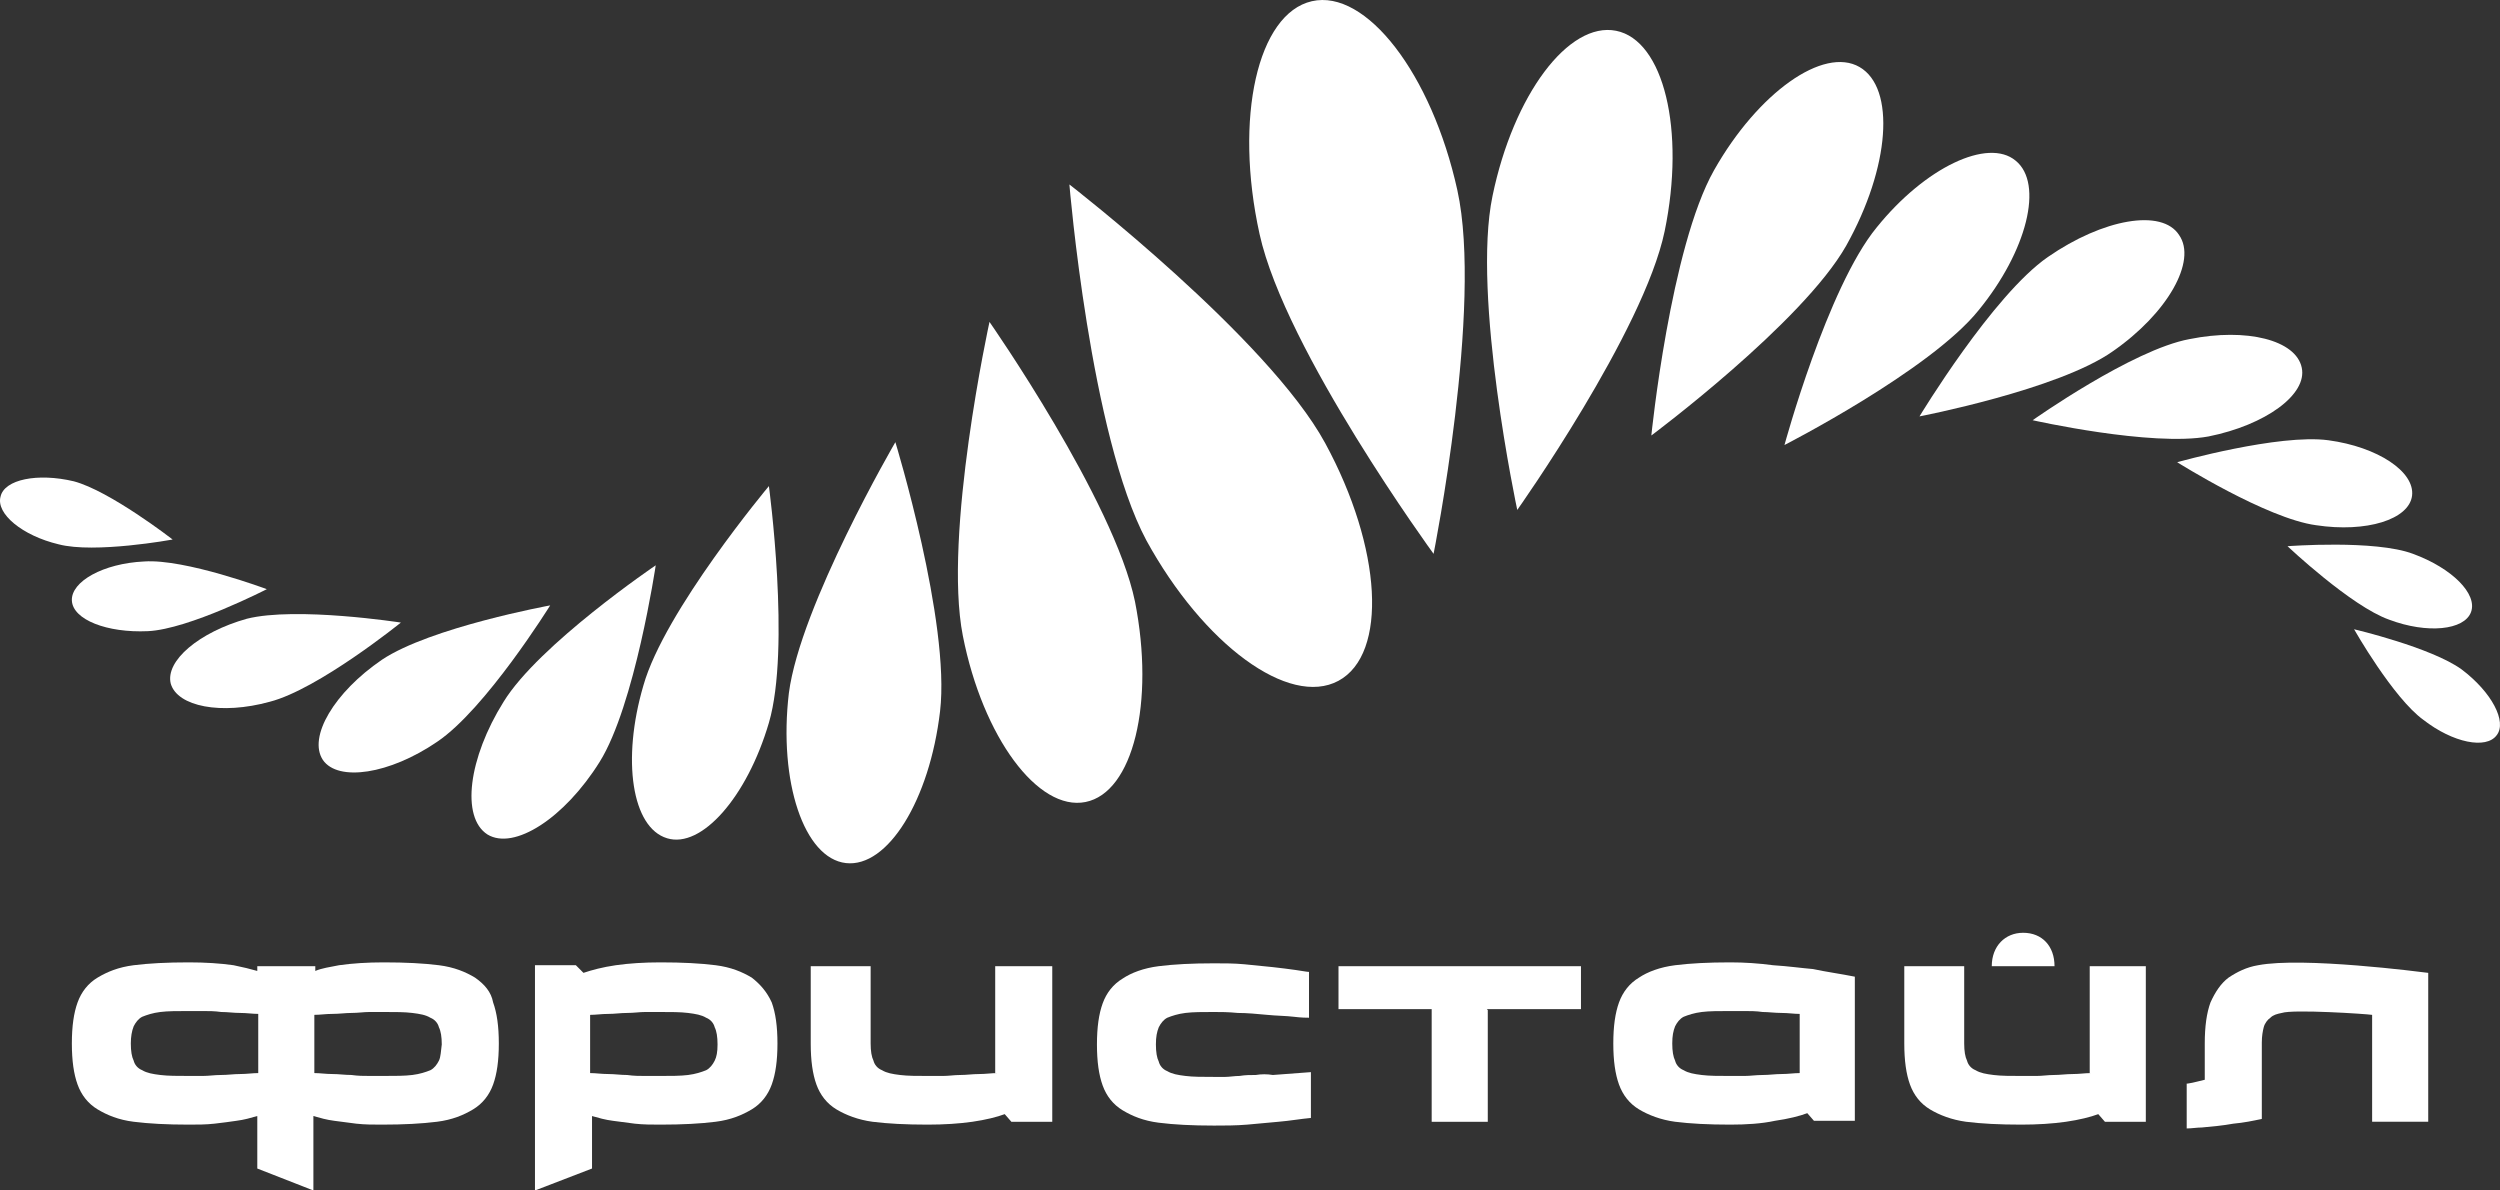
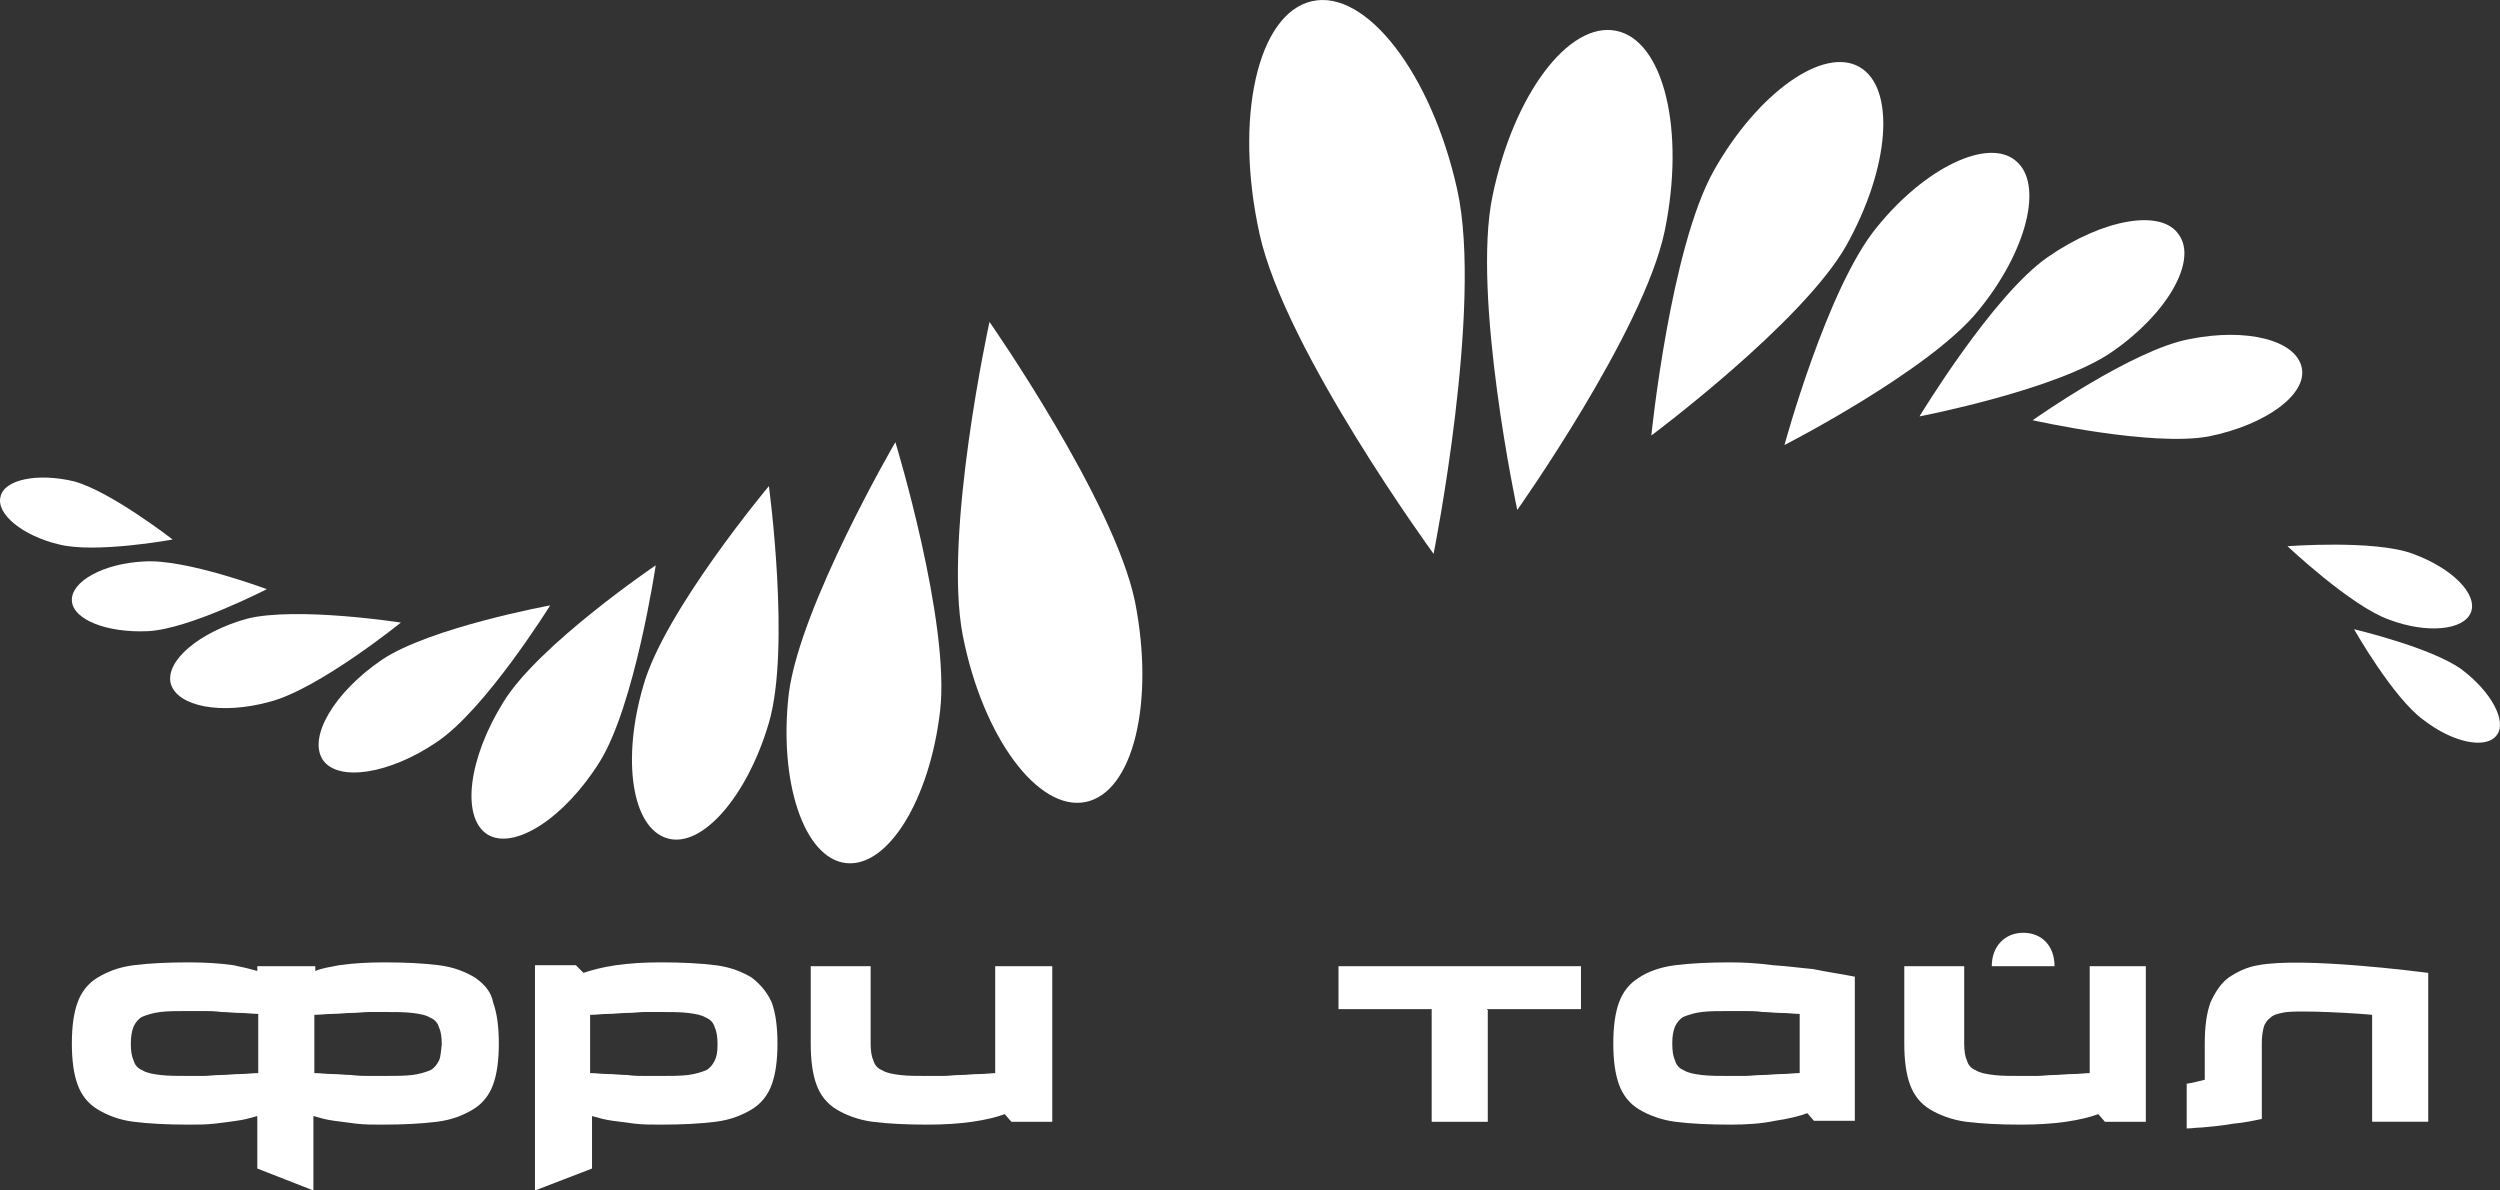
<svg xmlns="http://www.w3.org/2000/svg" width="168" height="80" viewBox="0 0 168 80" fill="none">
  <rect x="0" y="0" width="168" height="80" fill="#333333" stroke="none" />
  <path d="M31.924 65.697C31.285 65.312 30.518 64.992 29.495 64.863C28.473 64.735 27.259 64.671 25.789 64.671C24.703 64.671 23.68 64.735 22.786 64.863C22.147 64.992 21.635 65.056 21.188 65.248V64.927H20.102H19.846H18.696H18.376H17.29V65.248C16.843 65.12 16.332 64.992 15.693 64.863C14.798 64.735 13.775 64.671 12.689 64.671C11.219 64.671 10.005 64.735 8.983 64.863C7.96 64.992 7.194 65.312 6.555 65.697C5.916 66.082 5.468 66.659 5.213 67.365C4.957 68.07 4.829 68.968 4.829 70.123C4.829 71.277 4.957 72.175 5.213 72.881C5.468 73.586 5.916 74.163 6.555 74.548C7.194 74.933 7.96 75.254 8.983 75.382C10.005 75.51 11.219 75.575 12.689 75.575C13.264 75.575 13.839 75.575 14.415 75.51C14.99 75.446 15.437 75.382 15.884 75.318C16.395 75.254 16.843 75.126 17.29 74.997V78.525L21.06 80V78.525V74.997C21.508 75.126 21.955 75.254 22.466 75.318C22.913 75.382 23.425 75.446 23.936 75.51C24.511 75.575 25.086 75.575 25.661 75.575C27.131 75.575 28.345 75.51 29.367 75.382C30.39 75.254 31.157 74.933 31.796 74.548C32.435 74.163 32.882 73.586 33.138 72.881C33.393 72.175 33.521 71.277 33.521 70.123C33.521 68.968 33.393 68.07 33.138 67.365C33.01 66.659 32.562 66.146 31.924 65.697ZM17.354 72.111C16.971 72.111 16.587 72.175 16.14 72.175C15.693 72.175 15.309 72.239 14.862 72.239C14.415 72.239 14.031 72.303 13.648 72.303C13.264 72.303 12.945 72.303 12.689 72.303C11.922 72.303 11.283 72.303 10.772 72.239C10.261 72.175 9.878 72.111 9.558 71.919C9.238 71.79 9.047 71.534 8.983 71.277C8.855 71.021 8.791 70.636 8.791 70.123C8.791 69.674 8.855 69.289 8.983 68.968C9.111 68.712 9.302 68.455 9.558 68.327C9.878 68.198 10.261 68.07 10.772 68.006C11.283 67.942 11.922 67.942 12.689 67.942C12.945 67.942 13.264 67.942 13.648 67.942C14.031 67.942 14.415 67.942 14.862 68.006C15.309 68.006 15.693 68.07 16.14 68.07C16.587 68.07 16.971 68.134 17.354 68.134V72.111ZM29.495 71.277C29.367 71.534 29.176 71.79 28.92 71.919C28.601 72.047 28.217 72.175 27.706 72.239C27.195 72.303 26.556 72.303 25.789 72.303C25.533 72.303 25.214 72.303 24.831 72.303C24.447 72.303 24.064 72.303 23.616 72.239C23.169 72.239 22.786 72.175 22.338 72.175C21.891 72.175 21.508 72.111 21.124 72.111V68.198C21.508 68.198 21.891 68.134 22.338 68.134C22.786 68.134 23.233 68.07 23.616 68.07C24.064 68.07 24.447 68.006 24.831 68.006C25.214 68.006 25.533 68.006 25.789 68.006C26.556 68.006 27.195 68.006 27.706 68.07C28.217 68.134 28.601 68.198 28.92 68.391C29.24 68.519 29.431 68.776 29.495 69.032C29.623 69.289 29.687 69.674 29.687 70.187C29.623 70.636 29.623 71.021 29.495 71.277Z" fill="white" />
  <path d="M50.519 65.697C49.88 65.312 49.114 64.992 48.091 64.863C47.069 64.735 45.855 64.671 44.385 64.671C43.298 64.671 42.276 64.735 41.382 64.863C40.487 64.992 39.784 65.184 39.209 65.376L38.698 64.863H38.442H35.95V74.549V80.001L39.784 78.525V74.998C40.231 75.126 40.678 75.254 41.19 75.318C41.637 75.382 42.148 75.447 42.66 75.511C43.235 75.575 43.81 75.575 44.385 75.575C45.855 75.575 47.069 75.511 48.091 75.382C49.114 75.254 49.88 74.933 50.519 74.549C51.158 74.164 51.606 73.586 51.861 72.881C52.117 72.175 52.245 71.277 52.245 70.123C52.245 68.968 52.117 68.07 51.861 67.365C51.542 66.659 51.094 66.146 50.519 65.697ZM48.027 71.277C47.899 71.534 47.708 71.79 47.452 71.919C47.133 72.047 46.749 72.175 46.238 72.24C45.727 72.304 45.088 72.304 44.321 72.304C44.065 72.304 43.746 72.304 43.362 72.304C42.979 72.304 42.596 72.304 42.148 72.24C41.701 72.24 41.318 72.175 40.87 72.175C40.423 72.175 40.039 72.111 39.656 72.111V68.199C40.039 68.199 40.423 68.135 40.87 68.135C41.318 68.135 41.701 68.07 42.148 68.07C42.596 68.07 42.979 68.006 43.362 68.006C43.746 68.006 44.065 68.006 44.321 68.006C45.088 68.006 45.727 68.006 46.238 68.07C46.749 68.135 47.133 68.199 47.452 68.391C47.772 68.519 47.963 68.776 48.027 69.032C48.155 69.289 48.219 69.674 48.219 70.187C48.219 70.7 48.155 71.021 48.027 71.277Z" fill="white" />
  <path d="M67.006 72.112C66.622 72.112 66.239 72.176 65.791 72.176C65.344 72.176 64.961 72.24 64.513 72.24C64.13 72.24 63.747 72.304 63.363 72.304C62.98 72.304 62.66 72.304 62.405 72.304C61.638 72.304 60.999 72.304 60.488 72.24C59.976 72.176 59.593 72.112 59.273 71.919C58.954 71.791 58.762 71.534 58.698 71.278C58.571 71.021 58.507 70.636 58.507 70.123V64.928H54.481V70.123C54.481 71.278 54.609 72.176 54.864 72.881C55.12 73.587 55.567 74.164 56.206 74.549C56.845 74.934 57.676 75.254 58.635 75.383C59.657 75.511 60.871 75.575 62.341 75.575C63.427 75.575 64.45 75.511 65.344 75.383C66.239 75.254 67.006 75.062 67.517 74.87L67.964 75.383H70.712V64.928H66.878V72.112H67.006Z" fill="white" />
-   <path d="M84.387 72.239C84.003 72.239 83.684 72.239 83.3 72.303C82.981 72.303 82.597 72.368 82.342 72.368C82.022 72.368 81.767 72.368 81.575 72.368C80.808 72.368 80.169 72.368 79.658 72.303C79.147 72.239 78.763 72.175 78.444 71.983C78.124 71.855 77.933 71.598 77.869 71.341C77.741 71.085 77.677 70.7 77.677 70.187C77.677 69.674 77.741 69.353 77.869 69.032C77.997 68.776 78.188 68.519 78.444 68.391C78.763 68.263 79.147 68.134 79.658 68.07C80.169 68.006 80.808 68.006 81.575 68.006C82.022 68.006 82.534 68.006 83.173 68.07C83.812 68.07 84.451 68.134 85.153 68.198C85.793 68.263 86.432 68.263 86.943 68.327C87.454 68.391 87.837 68.391 87.965 68.391V65.312C87.837 65.312 87.518 65.248 87.071 65.184C86.623 65.12 86.112 65.056 85.537 64.991C84.962 64.927 84.259 64.863 83.62 64.799C82.917 64.735 82.278 64.735 81.575 64.735C80.105 64.735 78.891 64.799 77.869 64.927C76.846 65.056 76.016 65.376 75.441 65.761C74.802 66.146 74.354 66.723 74.099 67.429C73.843 68.134 73.715 69.032 73.715 70.187C73.715 71.341 73.843 72.239 74.099 72.945C74.354 73.65 74.802 74.228 75.441 74.612C76.079 74.997 76.846 75.318 77.869 75.446C78.891 75.575 80.105 75.639 81.575 75.639C82.278 75.639 83.045 75.639 83.812 75.575C84.578 75.51 85.281 75.446 85.92 75.382C86.687 75.318 87.39 75.19 88.093 75.126V72.047C87.198 72.111 86.368 72.175 85.537 72.239C85.153 72.175 84.77 72.175 84.387 72.239Z" fill="white" />
  <path d="M119.149 64.863C118.191 64.735 117.232 64.671 116.274 64.671C114.804 64.671 113.59 64.735 112.567 64.863C111.545 64.992 110.714 65.312 110.139 65.697C109.5 66.082 109.053 66.659 108.797 67.365C108.542 68.07 108.414 68.968 108.414 70.123C108.414 71.277 108.542 72.175 108.797 72.881C109.053 73.586 109.5 74.164 110.139 74.549C110.778 74.933 111.609 75.254 112.567 75.382C113.59 75.511 114.804 75.575 116.274 75.575C117.36 75.575 118.382 75.511 119.277 75.318C120.172 75.19 120.939 74.998 121.45 74.805L121.897 75.318H124.645V65.633C123.686 65.441 122.728 65.312 121.833 65.12C121.066 65.056 120.172 64.927 119.149 64.863ZM120.939 72.111C120.555 72.111 120.172 72.175 119.724 72.175C119.277 72.175 118.894 72.24 118.446 72.24C117.999 72.24 117.616 72.304 117.232 72.304C116.849 72.304 116.529 72.304 116.274 72.304C115.507 72.304 114.868 72.304 114.357 72.24C113.845 72.175 113.462 72.111 113.143 71.919C112.823 71.79 112.631 71.534 112.567 71.277C112.44 71.021 112.376 70.636 112.376 70.123C112.376 69.61 112.44 69.289 112.567 68.968C112.695 68.712 112.887 68.455 113.143 68.327C113.462 68.199 113.845 68.07 114.357 68.006C114.868 67.942 115.507 67.942 116.274 67.942C116.529 67.942 116.849 67.942 117.232 67.942C117.616 67.942 117.999 67.942 118.446 68.006C118.83 68.006 119.277 68.07 119.724 68.07C120.172 68.07 120.555 68.135 120.939 68.135V72.111Z" fill="white" />
  <path d="M140.492 72.112C140.109 72.112 139.726 72.176 139.278 72.176C138.831 72.176 138.448 72.24 138 72.24C137.617 72.24 137.233 72.304 136.85 72.304C136.467 72.304 136.147 72.304 135.892 72.304C135.125 72.304 134.486 72.304 133.975 72.24C133.463 72.176 133.08 72.112 132.76 71.919C132.441 71.791 132.249 71.534 132.185 71.278C132.057 71.021 131.994 70.636 131.994 70.123V64.928H127.968V70.123C127.968 71.278 128.096 72.176 128.351 72.881C128.607 73.587 129.054 74.164 129.693 74.549C130.332 74.934 131.163 75.254 132.121 75.383C133.144 75.511 134.358 75.575 135.828 75.575C136.914 75.575 137.936 75.511 138.831 75.383C139.726 75.254 140.492 75.062 141.004 74.87L141.451 75.383H144.199V64.928H140.429V72.112H140.492Z" fill="white" />
  <path d="M89.947 67.814H96.209V75.383H99.979V67.878L99.915 67.814H106.241V64.928H89.947V67.814Z" fill="white" />
  <path d="M151.739 64.864C150.972 64.992 150.333 65.312 149.758 65.697C149.247 66.082 148.863 66.659 148.544 67.365C148.288 68.07 148.16 68.969 148.16 70.123V72.56C147.841 72.624 147.457 72.753 147.01 72.817H146.946V75.832C147.266 75.832 147.649 75.767 147.969 75.767C148.672 75.703 149.374 75.639 150.077 75.511C150.78 75.447 151.419 75.318 151.994 75.19V74.998V70.059C151.994 69.61 152.058 69.289 152.122 69.033C152.186 68.776 152.378 68.519 152.57 68.391C152.761 68.199 153.017 68.135 153.336 68.07C154.103 67.814 159.024 68.135 159.407 68.199V75.382H163.177V65.377C162.666 65.312 154.742 64.286 151.739 64.864Z" fill="white" />
  <path d="M135.955 62.683C134.741 62.683 133.847 63.581 133.847 64.927H138.064C138.064 63.581 137.234 62.683 135.955 62.683Z" fill="white" />
  <path fill-rule="evenodd" clip-rule="evenodd" d="M96.337 37.218C96.337 37.218 86.368 23.556 84.643 15.731C82.917 7.906 84.515 0.915 88.157 0.081C91.8 -0.753 96.209 4.956 97.934 12.781C99.66 20.606 96.337 37.218 96.337 37.218Z" fill="white" />
  <path fill-rule="evenodd" clip-rule="evenodd" d="M51.67 32.665C51.67 32.665 53.139 43.568 51.67 48.571C50.2 53.574 47.133 57.038 44.832 56.332C42.468 55.627 41.765 51.073 43.235 46.07C44.641 41.067 51.67 32.665 51.67 32.665Z" fill="white" />
  <path fill-rule="evenodd" clip-rule="evenodd" d="M44.065 37.988C44.065 37.988 42.66 47.417 40.295 51.201C37.931 54.986 34.544 57.166 32.755 56.076C30.966 54.921 31.477 50.945 33.841 47.16C36.206 43.312 44.065 37.988 44.065 37.988Z" fill="white" />
  <path fill-rule="evenodd" clip-rule="evenodd" d="M36.972 40.682C36.972 40.682 32.627 47.673 29.368 49.854C26.173 52.035 22.722 52.548 21.7 51.073C20.677 49.533 22.466 46.519 25.661 44.338C28.92 42.157 36.972 40.682 36.972 40.682Z" fill="white" />
  <path fill-rule="evenodd" clip-rule="evenodd" d="M26.939 41.837C26.939 41.837 21.38 46.327 18.121 47.16C14.862 48.058 11.922 47.481 11.475 45.942C11.092 44.402 13.392 42.478 16.587 41.58C19.91 40.746 26.939 41.837 26.939 41.837Z" fill="white" />
  <path fill-rule="evenodd" clip-rule="evenodd" d="M17.93 39.592C17.93 39.592 12.69 42.285 9.942 42.414C7.194 42.542 4.894 41.644 4.83 40.361C4.766 39.078 6.938 37.86 9.686 37.731C12.434 37.539 17.93 39.592 17.93 39.592Z" fill="white" />
  <path fill-rule="evenodd" clip-rule="evenodd" d="M11.603 36.256C11.603 36.256 6.363 37.218 3.935 36.577C1.507 35.999 -0.283 34.524 0.037 33.37C0.293 32.215 2.529 31.766 4.957 32.343C7.386 32.985 11.603 36.256 11.603 36.256Z" fill="white" />
  <path fill-rule="evenodd" clip-rule="evenodd" d="M60.169 29.713C60.169 29.713 63.875 41.836 63.172 47.801C62.469 53.766 59.657 58.32 56.846 57.999C54.034 57.679 52.309 52.547 53.011 46.582C53.778 40.681 60.169 29.713 60.169 29.713Z" fill="white" />
  <path fill-rule="evenodd" clip-rule="evenodd" d="M66.494 21.632C66.494 21.632 74.865 33.627 76.271 40.425C77.613 47.224 76.143 53.254 72.948 53.895C69.753 54.536 66.047 49.533 64.705 42.735C63.363 35.936 66.494 21.632 66.494 21.632Z" fill="white" />
-   <path fill-rule="evenodd" clip-rule="evenodd" d="M71.863 12.396C71.863 12.396 85.218 22.723 89.052 29.778C92.886 36.834 93.27 43.953 89.947 45.749C86.624 47.545 80.873 43.312 77.039 36.32C73.269 29.265 71.863 12.396 71.863 12.396Z" fill="white" />
  <path fill-rule="evenodd" clip-rule="evenodd" d="M119.916 29.906C119.916 29.906 122.792 19.323 126.114 15.282C129.373 11.241 133.591 9.253 135.444 10.792C137.361 12.332 136.211 16.886 132.952 20.862C129.693 24.903 119.916 29.906 119.916 29.906Z" fill="white" />
  <path fill-rule="evenodd" clip-rule="evenodd" d="M128.99 27.982C128.99 27.982 133.911 19.836 137.617 17.271C141.323 14.705 145.285 13.999 146.435 15.795C147.65 17.527 145.669 21.055 141.962 23.62C138.32 26.186 128.99 27.982 128.99 27.982Z" fill="white" />
  <path fill-rule="evenodd" clip-rule="evenodd" d="M136.594 28.239C136.594 28.239 143.304 23.492 147.138 22.787C150.972 22.017 154.295 22.851 154.678 24.711C155.062 26.507 152.25 28.559 148.416 29.329C144.582 30.035 136.594 28.239 136.594 28.239Z" fill="white" />
-   <path fill-rule="evenodd" clip-rule="evenodd" d="M146.307 31.061C146.307 31.061 153.145 29.137 156.468 29.585C159.791 30.035 162.283 31.702 162.091 33.306C161.899 34.909 159.024 35.807 155.637 35.294C152.314 34.845 146.307 31.061 146.307 31.061Z" fill="white" />
  <path fill-rule="evenodd" clip-rule="evenodd" d="M153.72 36.705C153.72 36.705 159.599 36.256 162.155 37.218C164.775 38.18 166.5 39.912 166.053 41.13C165.606 42.349 163.113 42.606 160.557 41.644C158.001 40.746 153.72 36.705 153.72 36.705Z" fill="white" />
  <path fill-rule="evenodd" clip-rule="evenodd" d="M158.193 42.285C158.193 42.285 163.369 43.504 165.414 44.979C167.459 46.518 168.481 48.507 167.778 49.405C167.075 50.367 164.839 49.918 162.858 48.379C160.813 46.903 158.193 42.285 158.193 42.285Z" fill="white" />
  <path fill-rule="evenodd" clip-rule="evenodd" d="M110.97 29.265C110.97 29.265 112.248 16.629 115.187 11.434C118.127 6.238 122.536 3.095 124.964 4.506C127.393 5.917 127.009 11.241 124.07 16.501C121.13 21.696 110.97 29.265 110.97 29.265Z" fill="white" />
  <path fill-rule="evenodd" clip-rule="evenodd" d="M101.96 34.268C101.96 34.268 98.892 19.9 100.298 13.165C101.704 6.367 105.41 1.428 108.605 2.069C111.801 2.711 113.27 8.74 111.864 15.539C110.459 22.273 101.96 34.268 101.96 34.268Z" fill="white" />
</svg>